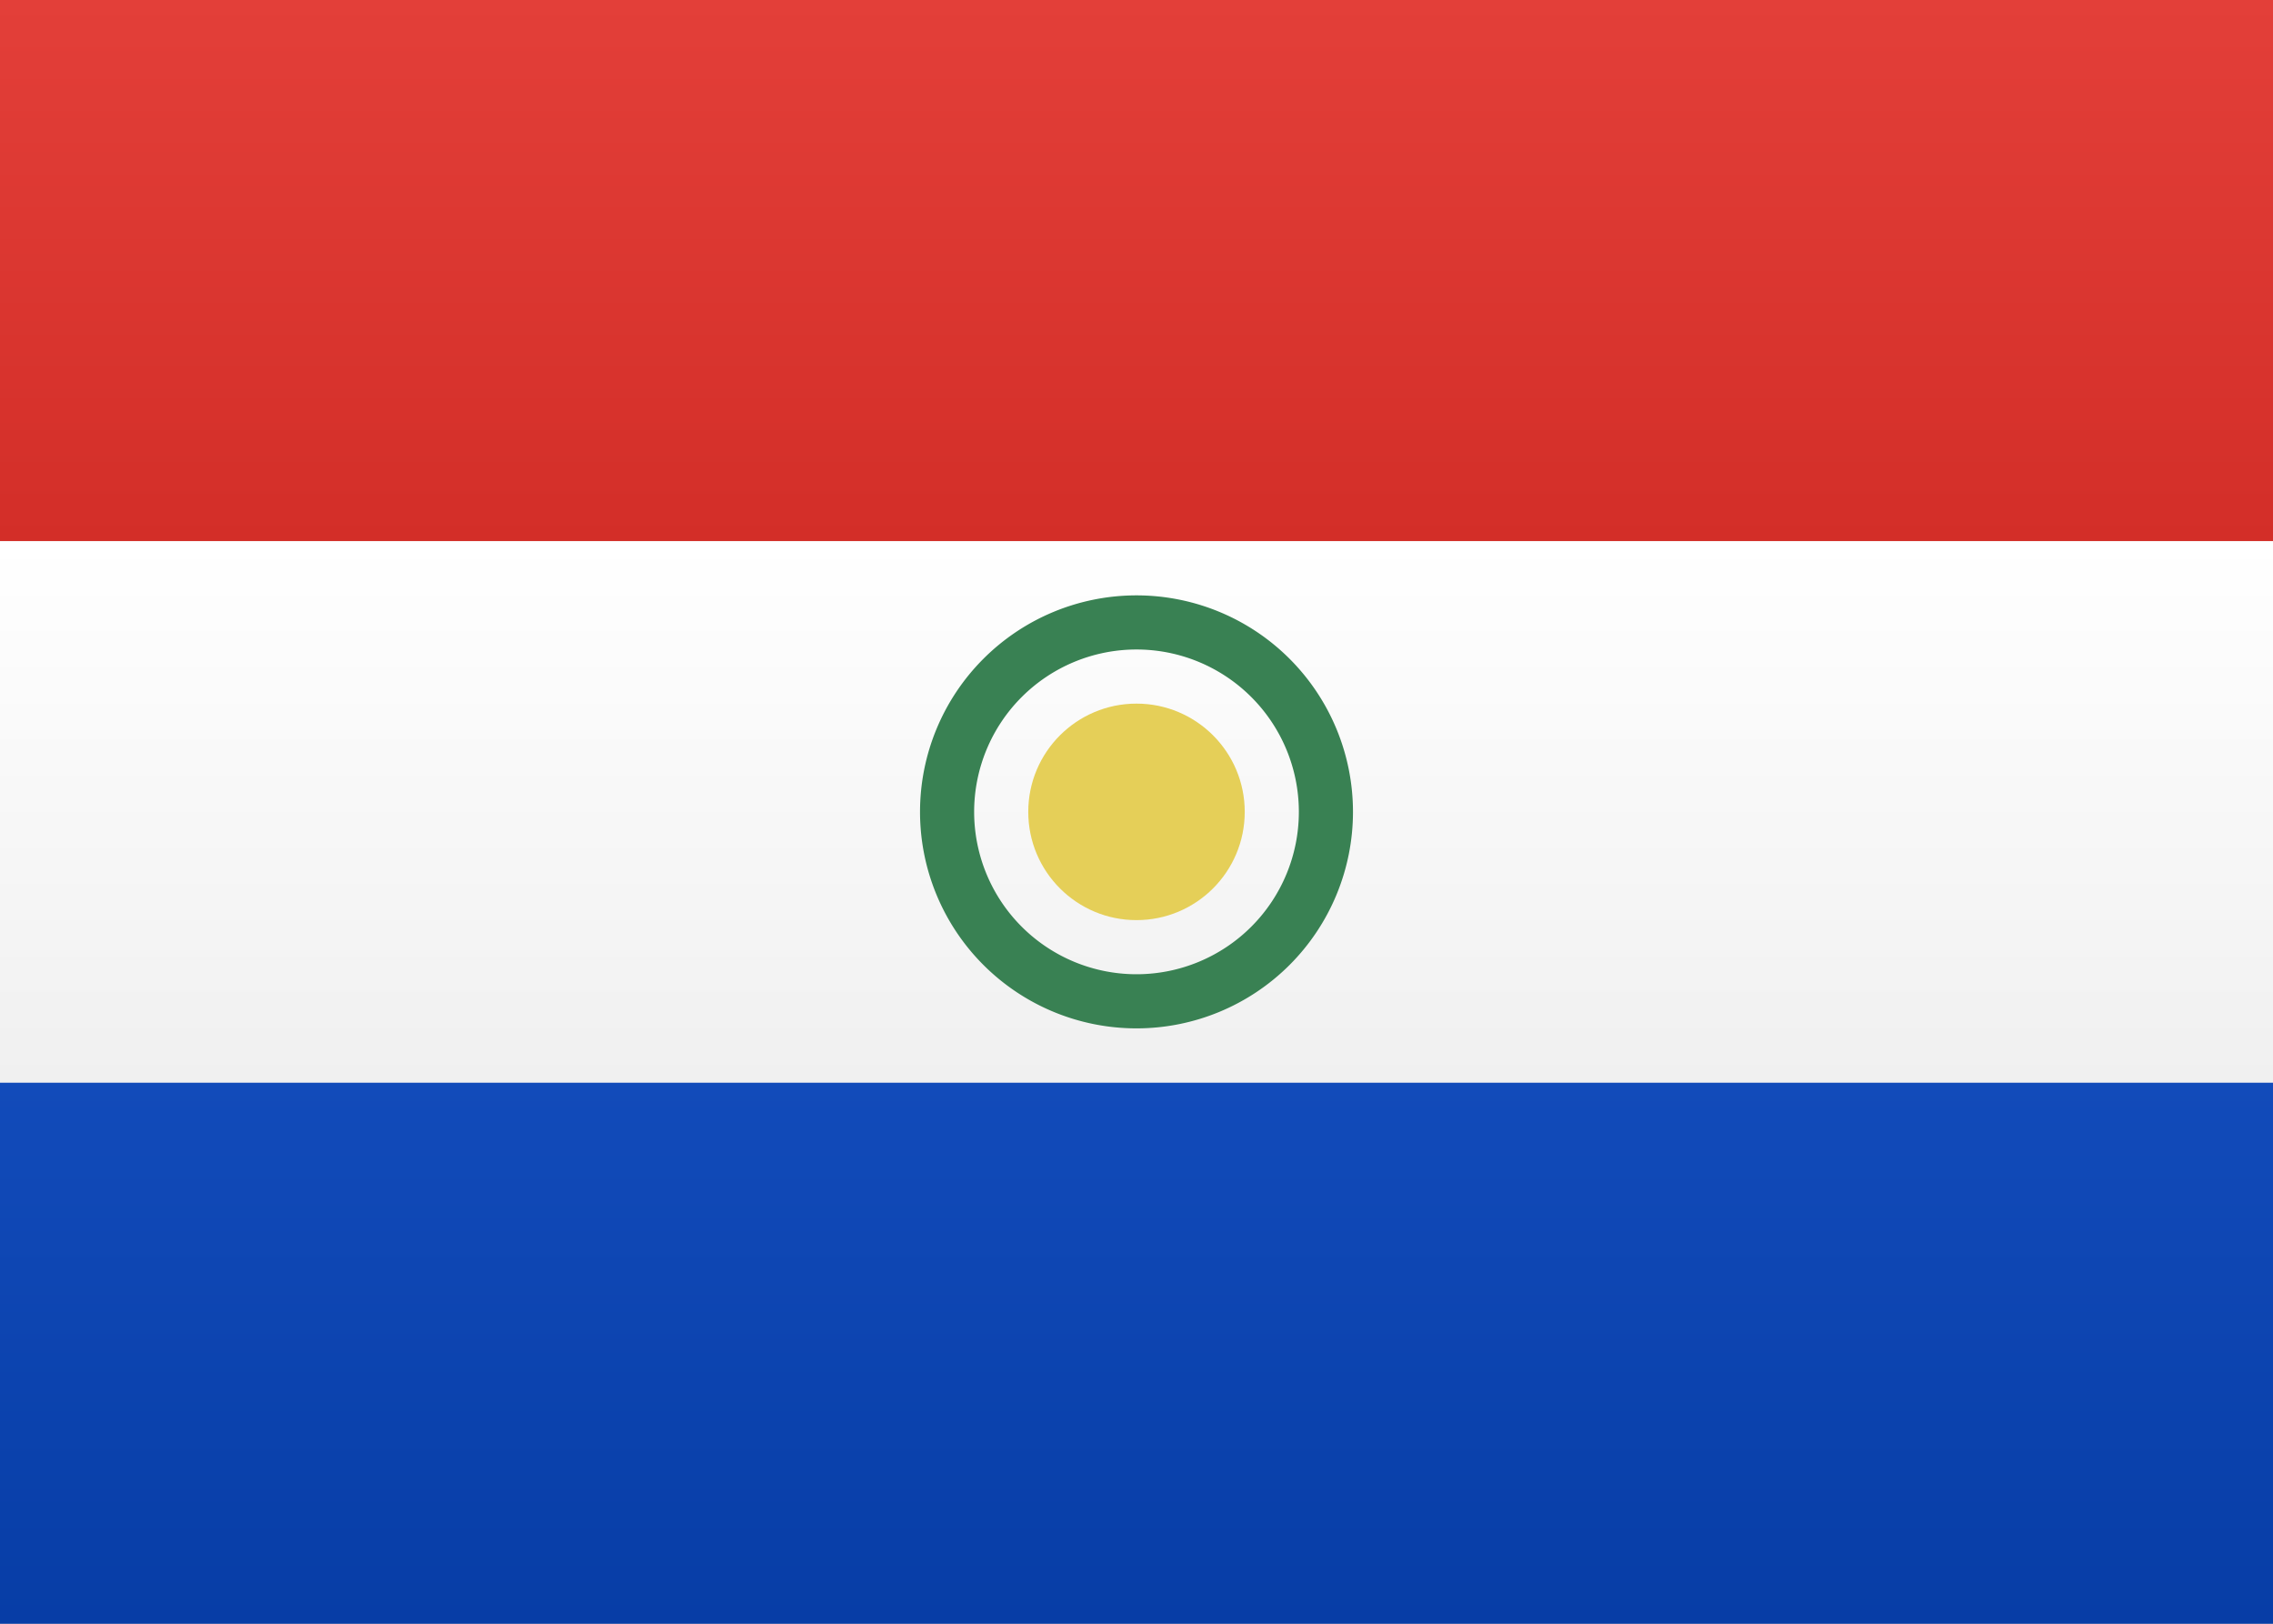
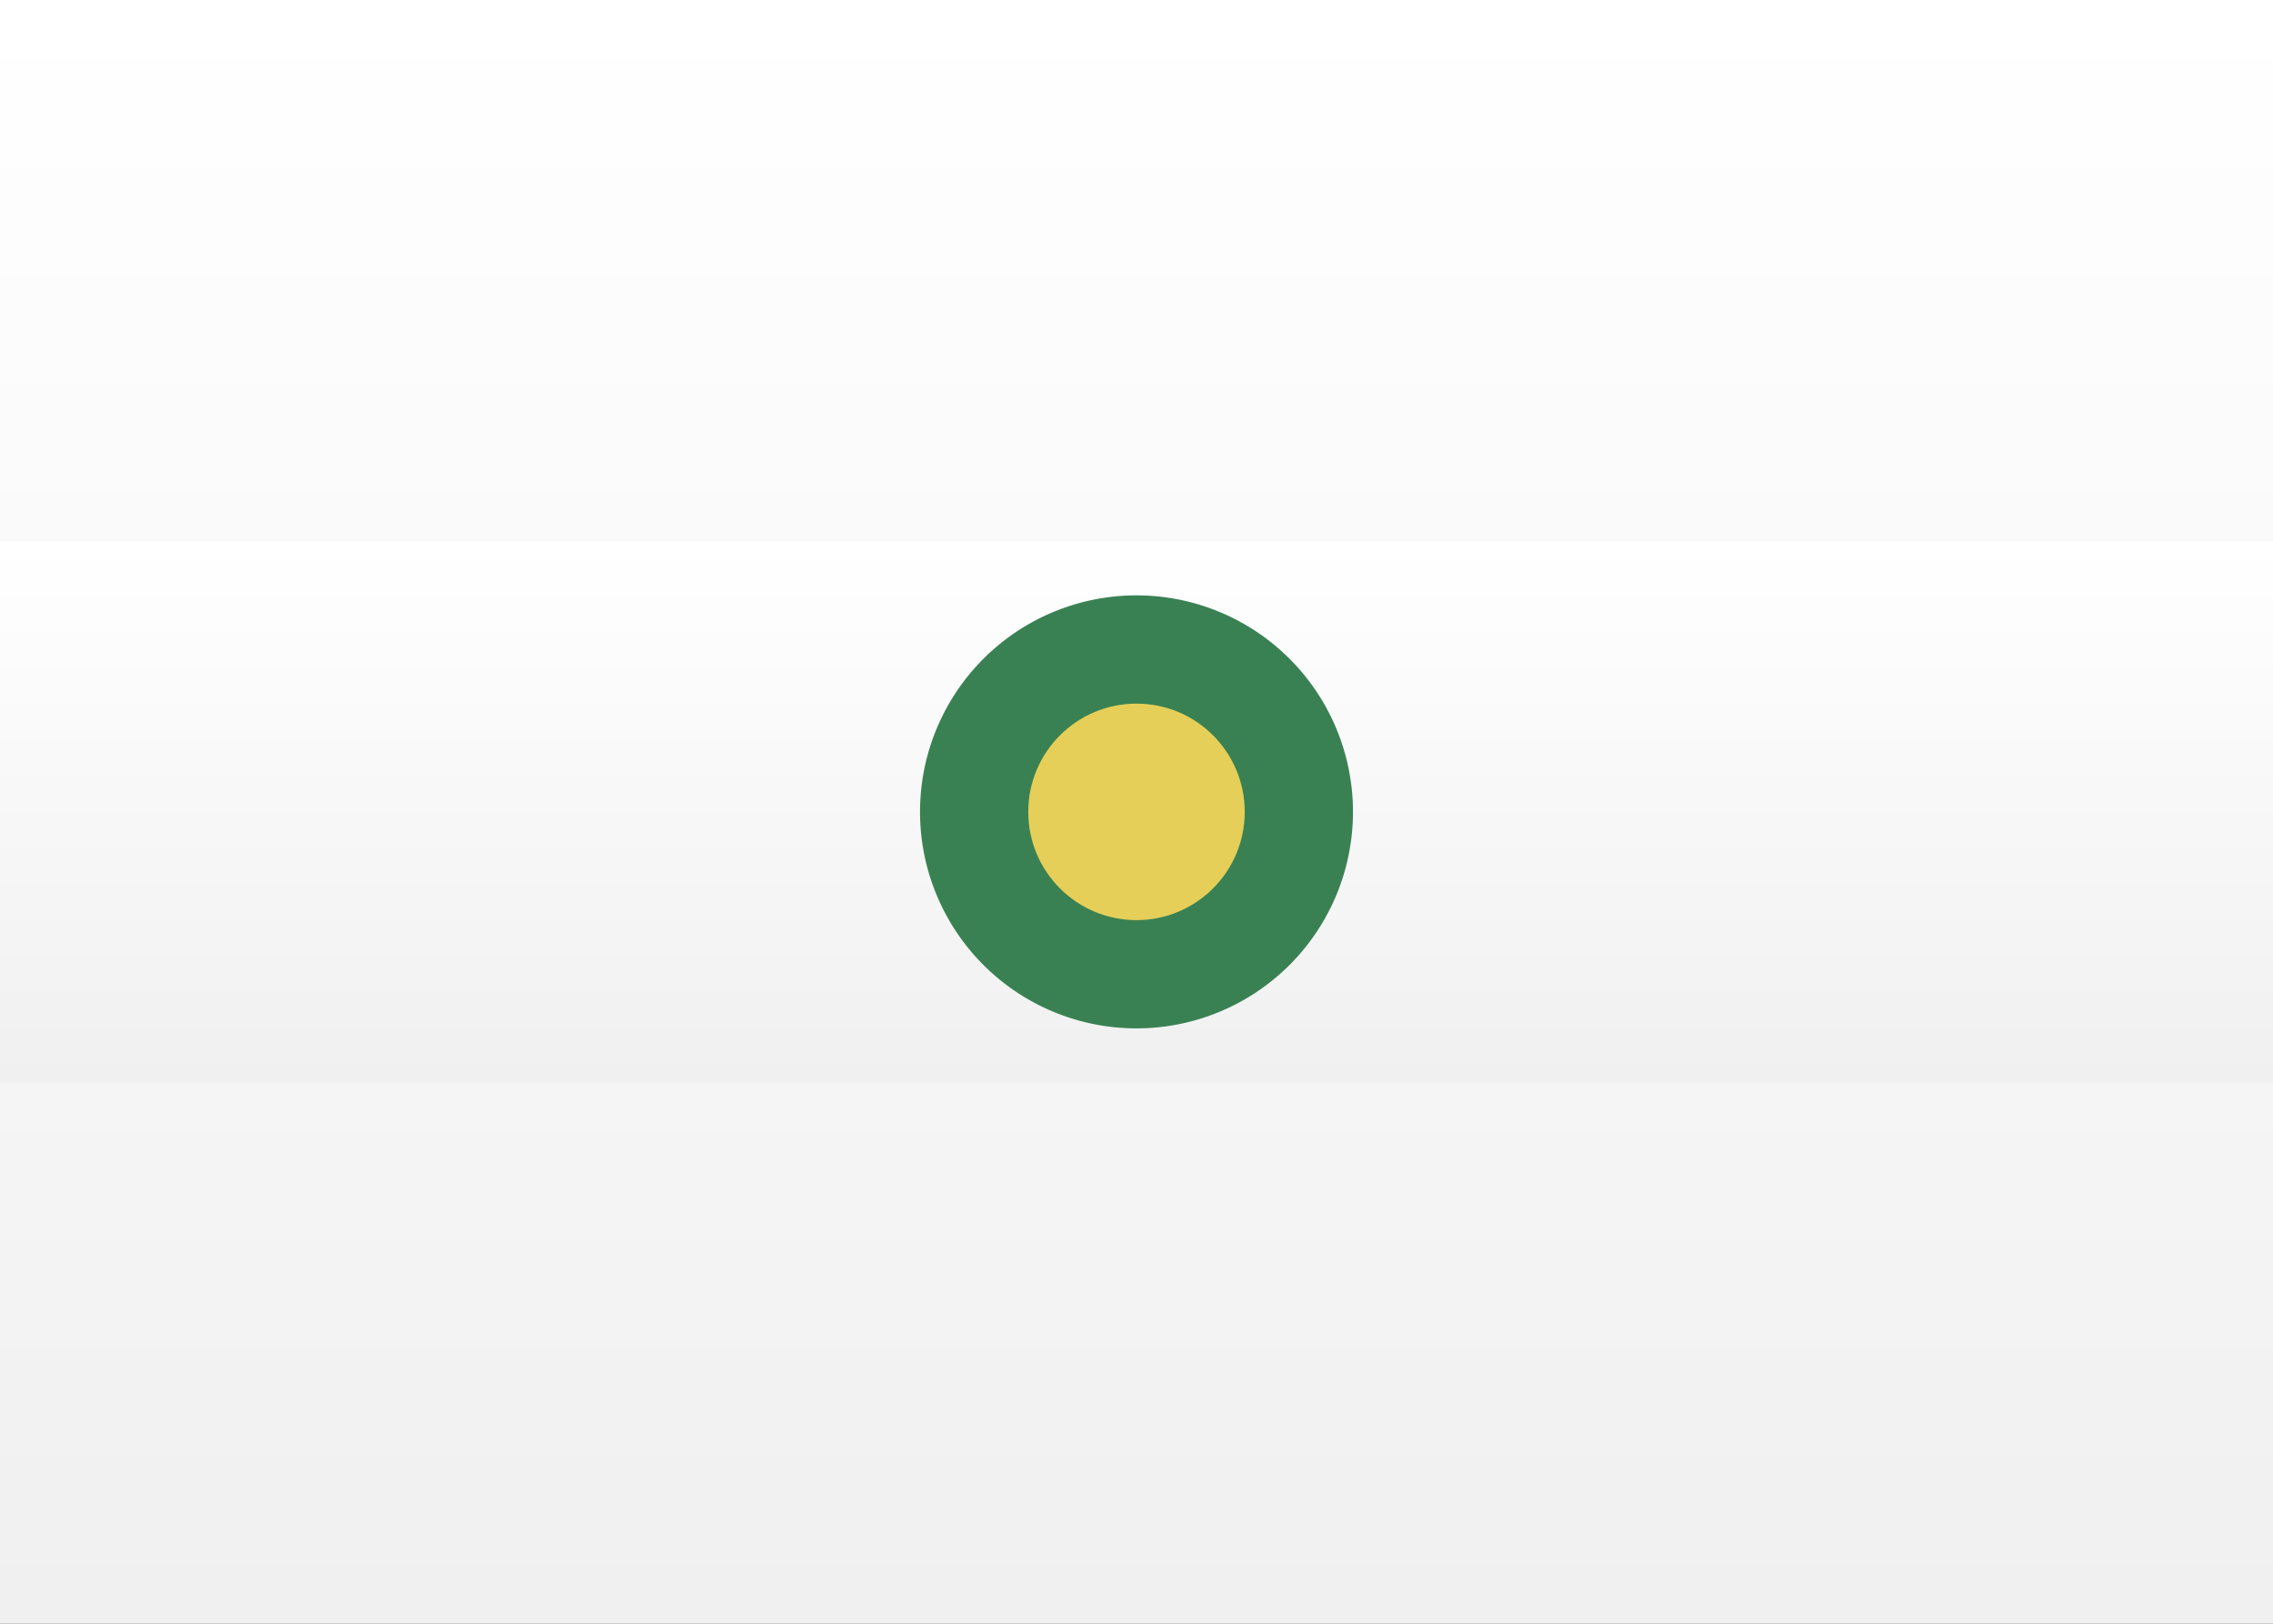
<svg xmlns="http://www.w3.org/2000/svg" viewBox="0 0 21 15">
  <rect x="0" y="0" width="21" height="15" fill="#333333" stroke="none" />
  <defs>
    <linearGradient id="a" x1="50%" x2="50%" y1="0%" y2="100%">
      <stop offset="0%" stop-color="#FFF" />
      <stop offset="100%" stop-color="#F0F0F0" />
    </linearGradient>
    <linearGradient id="b" x1="50%" x2="50%" y1="0%" y2="100%">
      <stop offset="0%" stop-color="#E33F39" />
      <stop offset="100%" stop-color="#D32E28" />
    </linearGradient>
    <linearGradient id="c" x1="50%" x2="50%" y1="0%" y2="100%">
      <stop offset="0%" stop-color="#124BBA" />
      <stop offset="100%" stop-color="#073DA6" />
    </linearGradient>
  </defs>
  <g fill="none" fill-rule="evenodd">
    <path fill="url(#a)" d="M0 0h21v15H0z" />
-     <path fill="url(#b)" d="M0 0h21v5H0z" />
-     <path fill="url(#c)" d="M0 10h21v5H0z" />
    <path fill="url(#a)" d="M0 5h21v5H0z" />
-     <path fill="#398153" fill-rule="nonzero" d="M10.5 9a1.5 1.5 0 1 0 0-3 1.5 1.5 0 0 0 0 3m0 .5a2 2 0 1 1 0-4 2 2 0 0 1 0 4" />
+     <path fill="#398153" fill-rule="nonzero" d="M10.5 9m0 .5a2 2 0 1 1 0-4 2 2 0 0 1 0 4" />
    <circle cx="10.5" cy="7.5" r="1" fill="#E5CF58" />
  </g>
</svg>